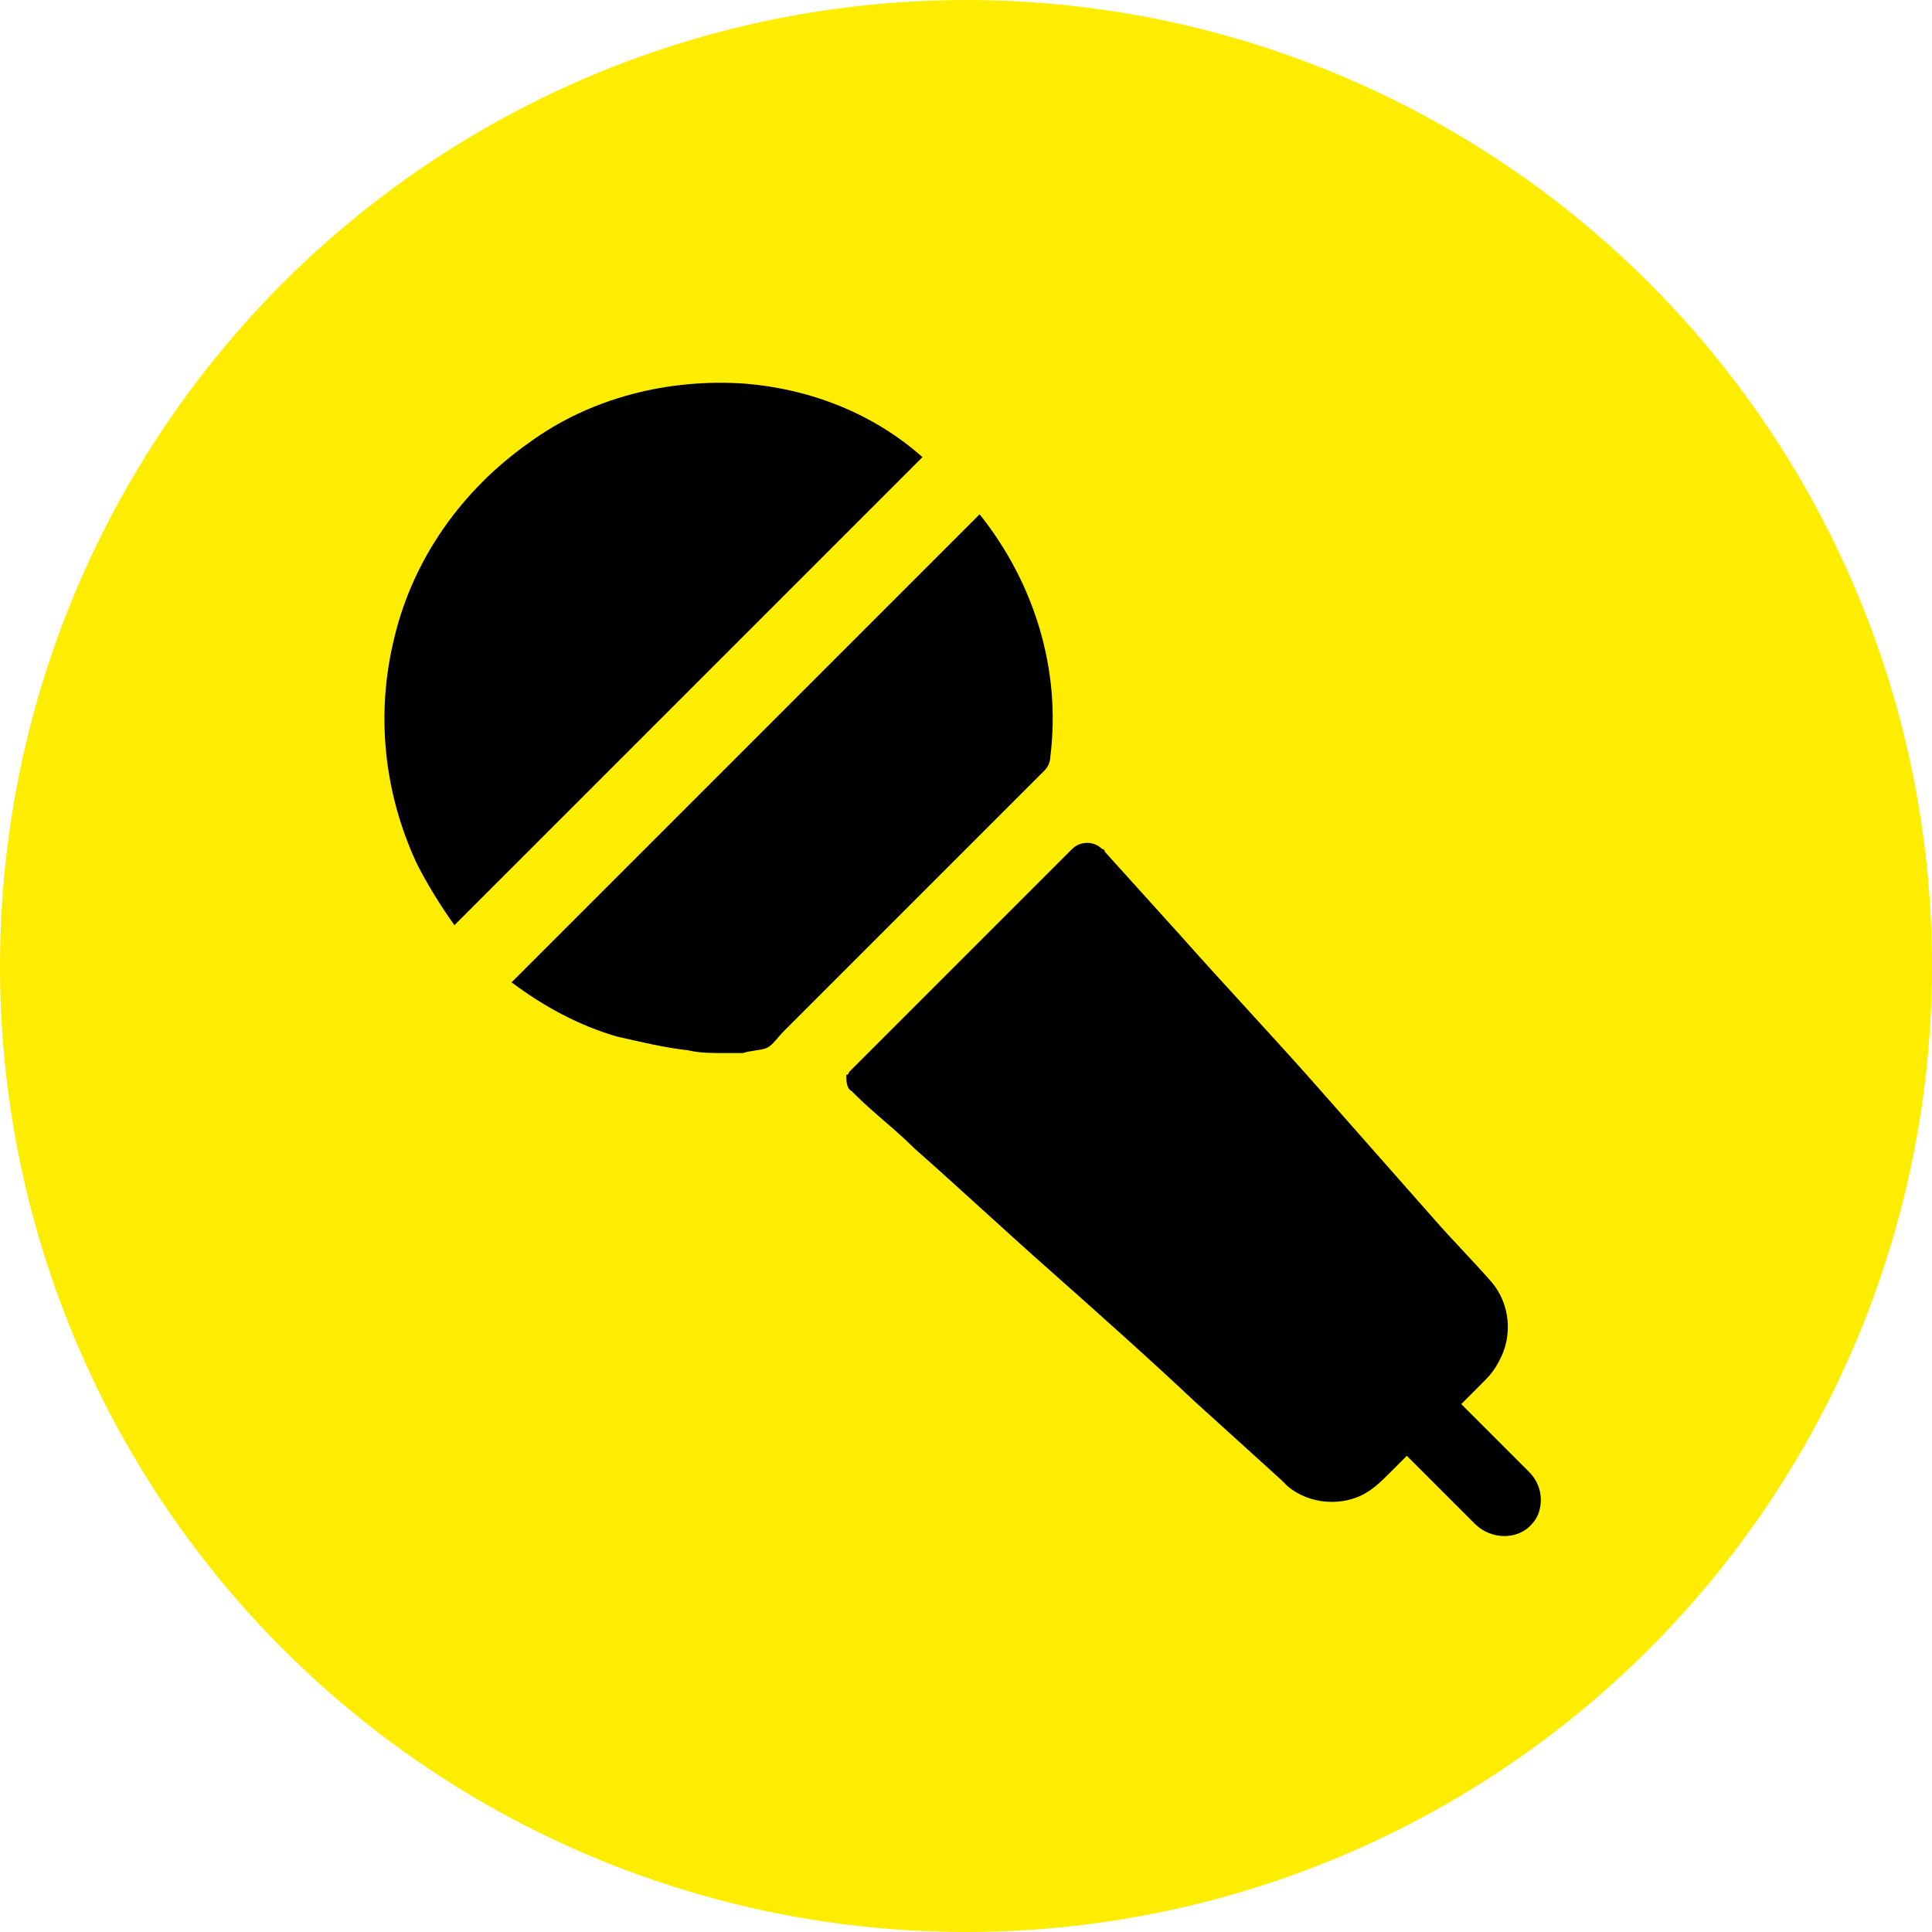
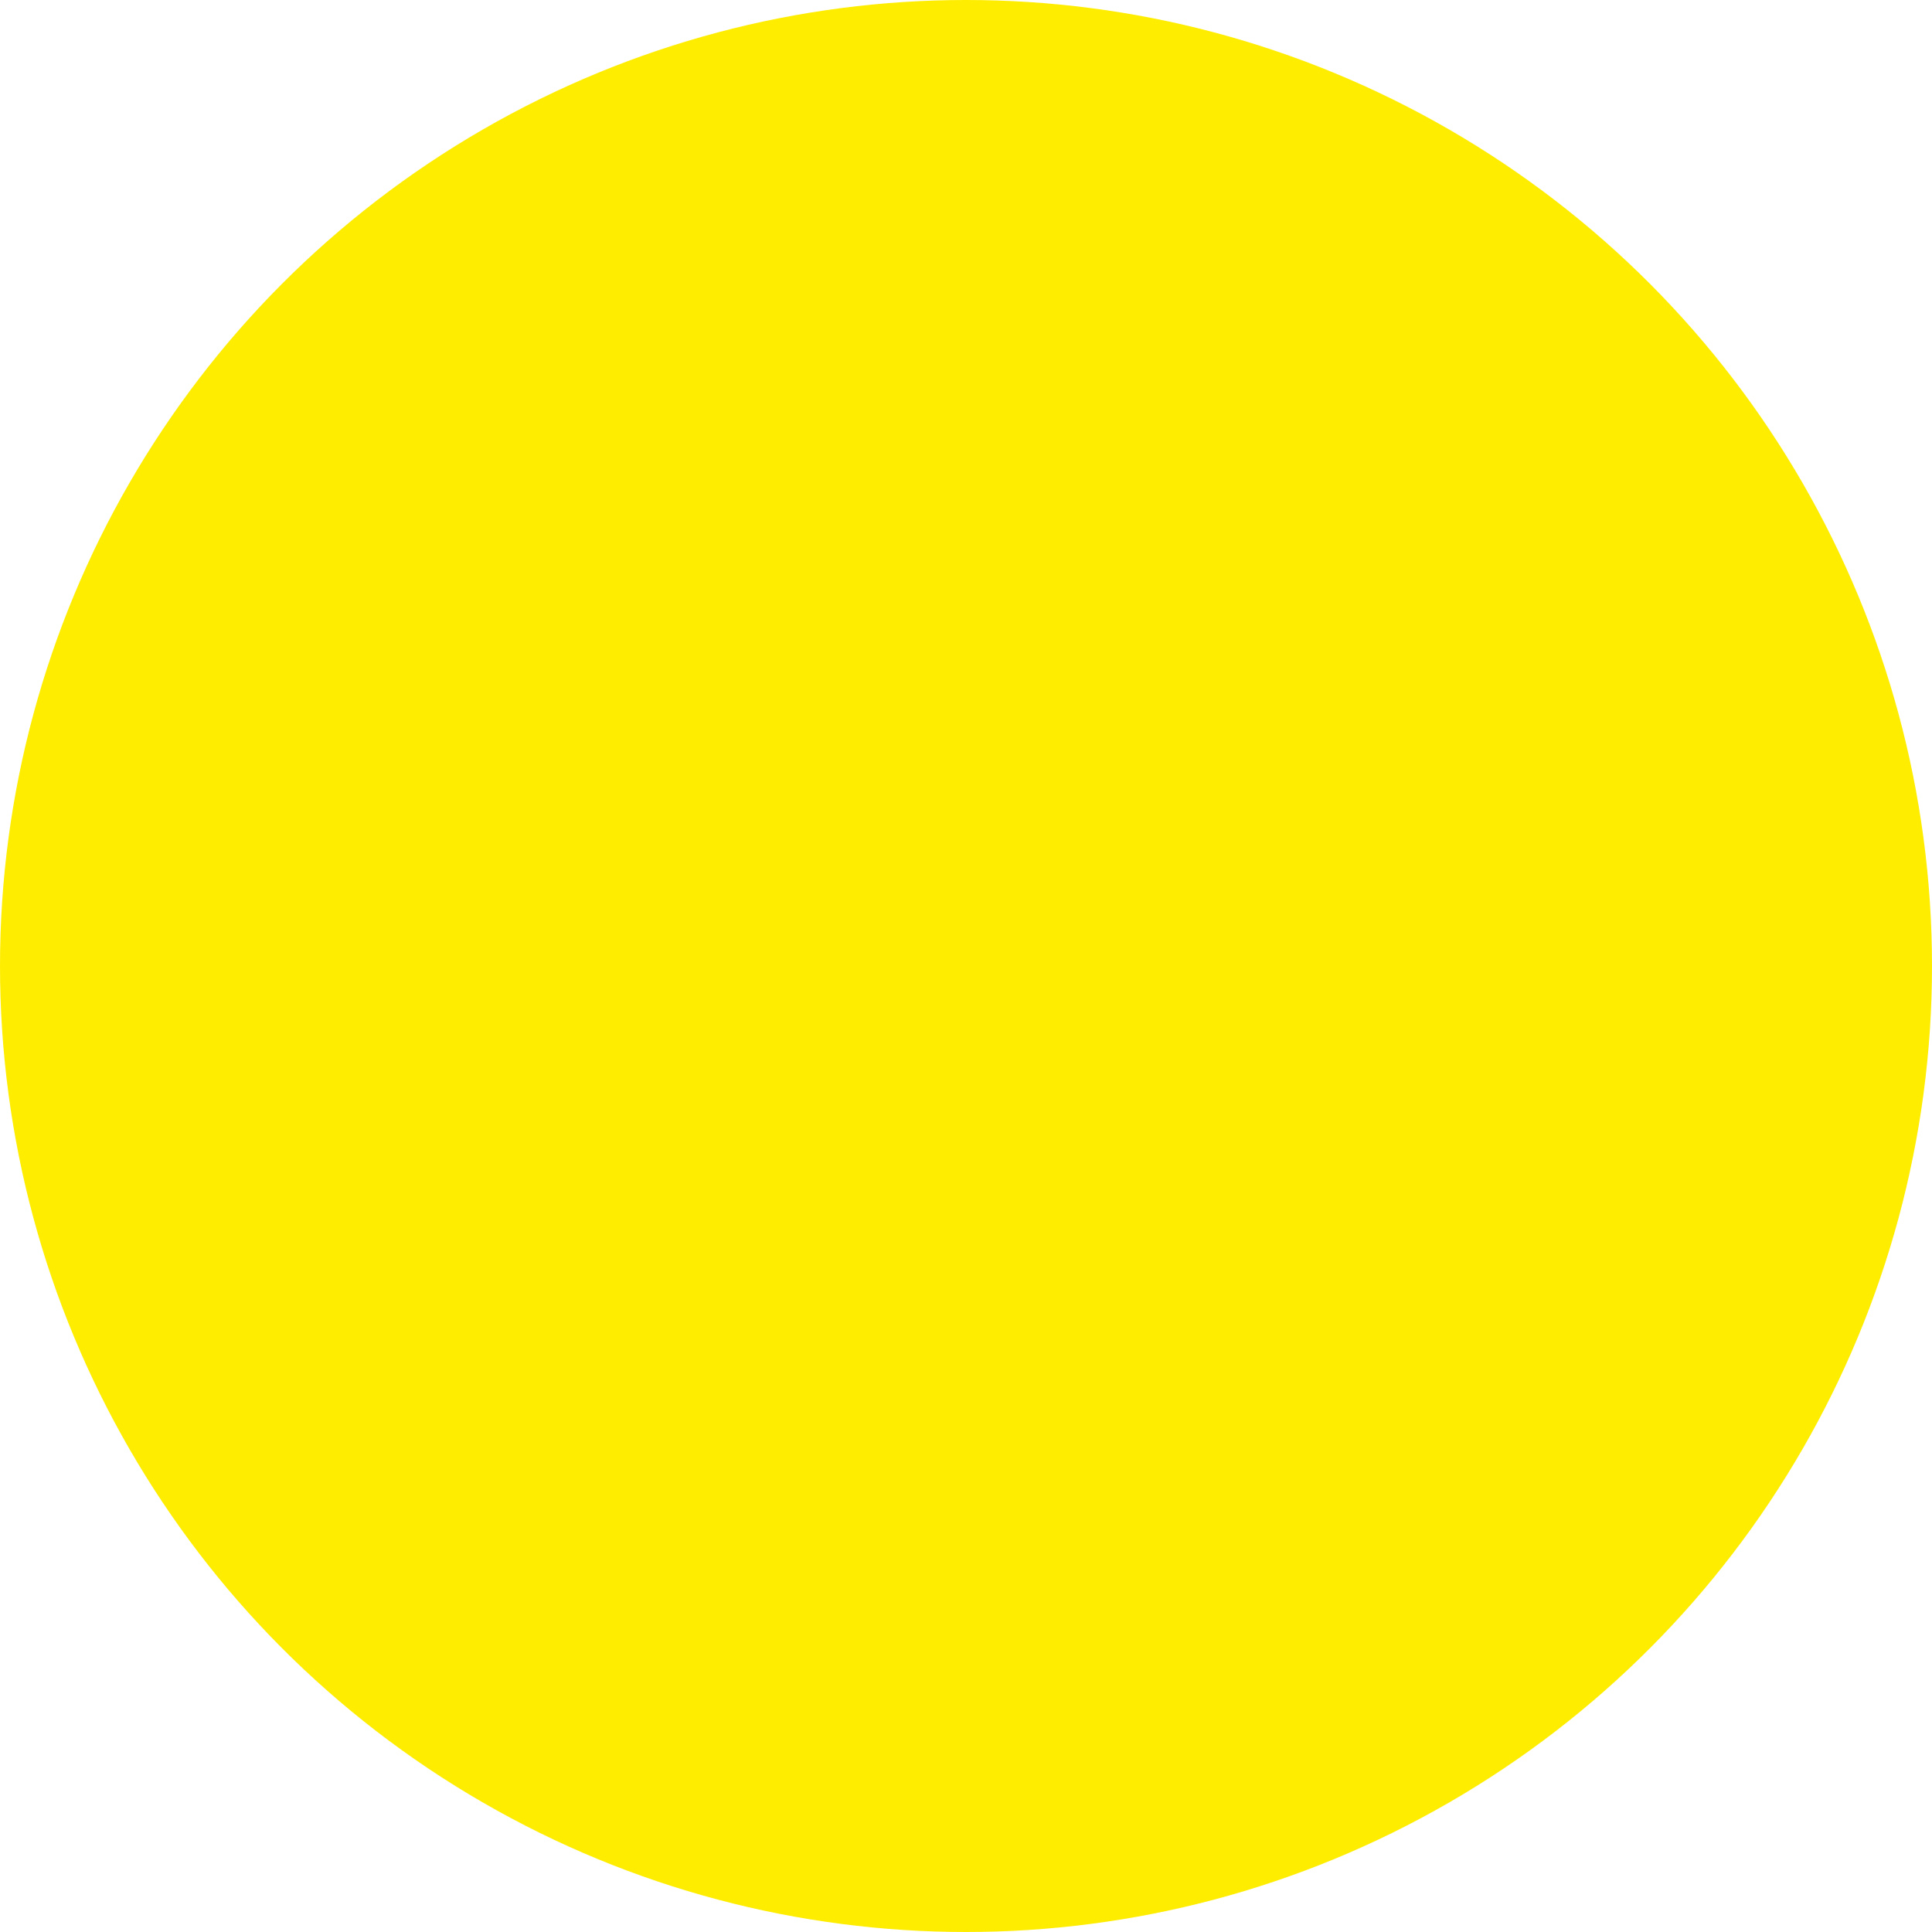
<svg xmlns="http://www.w3.org/2000/svg" version="1.1" x="0px" y="0px" viewBox="0 0 71 71" style="enable-background:new 0 0 71 71;" xml:space="preserve">
  <style type="text/css">
	.st0{fill:#FFED00;}
</style>
  <g id="Kreis">
    <circle class="st0" cx="35.5" cy="35.5" r="35.5" />
  </g>
  <g id="Icon">
    <g>
-       <path d="M27.4,14.1c-2.8-0.2-5.7,0.5-8,2.2c-2.4,1.7-4.2,4.2-4.9,7.1c-0.7,2.8-0.4,5.7,0.8,8.3c0.4,0.8,0.9,1.6,1.4,2.3    c0.2-0.2,0.4-0.4,0.5-0.5c0.2-0.2,0.4-0.4,0.5-0.5c0.1-0.1,0.3-0.3,0.4-0.4c1.6-1.6,3.2-3.2,4.8-4.8c1.8-1.8,3.7-3.7,5.5-5.5    c1.5-1.5,2.9-2.9,4.4-4.4c0.1-0.1,0.1-0.1,0.2-0.2c0.1-0.1,0.3-0.3,0.4-0.4l0.5-0.5C32.1,15.2,29.8,14.3,27.4,14.1z" />
-       <path d="M38.6,27.8C38.6,27.8,38.6,27.8,38.6,27.8c0,0.2-0.1,0.4-0.2,0.5c0,0-0.1,0.1-0.1,0.1c-0.8,0.8-1.7,1.7-2.5,2.5    c-1.3,1.3-2.6,2.6-3.9,3.9c-1,1-2,2-3.1,3.1c-0.2,0.2-0.4,0.5-0.6,0.6c-0.2,0.1-0.6,0.1-0.9,0.2c-0.2,0-0.5,0-0.7,0    c-0.4,0-0.9,0-1.3-0.1c-0.9-0.1-1.7-0.3-2.6-0.5c-1.4-0.4-2.7-1.1-3.9-2l5.6-5.6c1.8-1.8,3.7-3.7,5.5-5.5c1.6-1.6,3.2-3.2,4.8-4.8    c0.1-0.1,0.2-0.2,0.3-0.3c0.2-0.2,0.4-0.4,0.5-0.5c0.2-0.2,0.4-0.4,0.5-0.5C38,21.4,39,24.6,38.6,27.8z" />
-       <path d="M56.2,54.1c-0.8-0.8-1.7-1.7-2.5-2.5c0.2-0.2,0.4-0.4,0.7-0.7c0.3-0.3,0.5-0.5,0.7-0.9c0.5-0.9,0.4-2.1-0.3-2.9    c-0.7-0.8-1.4-1.5-2.1-2.3c-1.5-1.7-3-3.4-4.5-5.1c-1.6-1.8-3.2-3.5-4.8-5.3c-0.9-1-1.9-2.1-2.8-3.1c0-0.1-0.1-0.1-0.1-0.1    c-0.3-0.3-0.8-0.3-1.1,0c-0.9,0.9-1.9,1.9-2.8,2.8c-1.5,1.5-2.9,2.9-4.4,4.4c-0.3,0.3-0.7,0.7-1,1c0,0,0,0,0,0c0,0,0,0.1-0.1,0.1    c0,0,0,0,0,0c0,0,0,0,0,0l0,0c0,0,0,0,0,0c0,0,0,0,0,0c0,0,0,0,0,0c0,0,0,0,0,0c0,0,0,0,0,0c0,0,0,0,0,0c0,0,0,0,0,0c0,0,0,0,0,0    c0,0,0,0,0,0c0,0,0,0,0,0v0c0,0,0,0,0,0c0,0,0,0,0,0c0,0.2,0,0.5,0.2,0.6c0,0,0,0,0.1,0.1l0,0c0.7,0.7,1.5,1.3,2.2,2    c1.7,1.5,3.3,3,5,4.5c1.8,1.6,3.6,3.2,5.3,4.8c1.1,1,2.1,1.9,3.2,2.9c0.1,0.1,0.1,0.1,0.2,0.2c0.8,0.7,2.1,0.8,3,0.2    c0.3-0.2,0.5-0.4,0.8-0.7c0.2-0.2,0.4-0.4,0.6-0.6c0.7,0.7,1.4,1.4,2.1,2.1l0.4,0.4c0.6,0.6,1.6,0.6,2.1,0    C56.7,55.6,56.8,54.7,56.2,54.1z" />
-     </g>
+       </g>
  </g>
</svg>